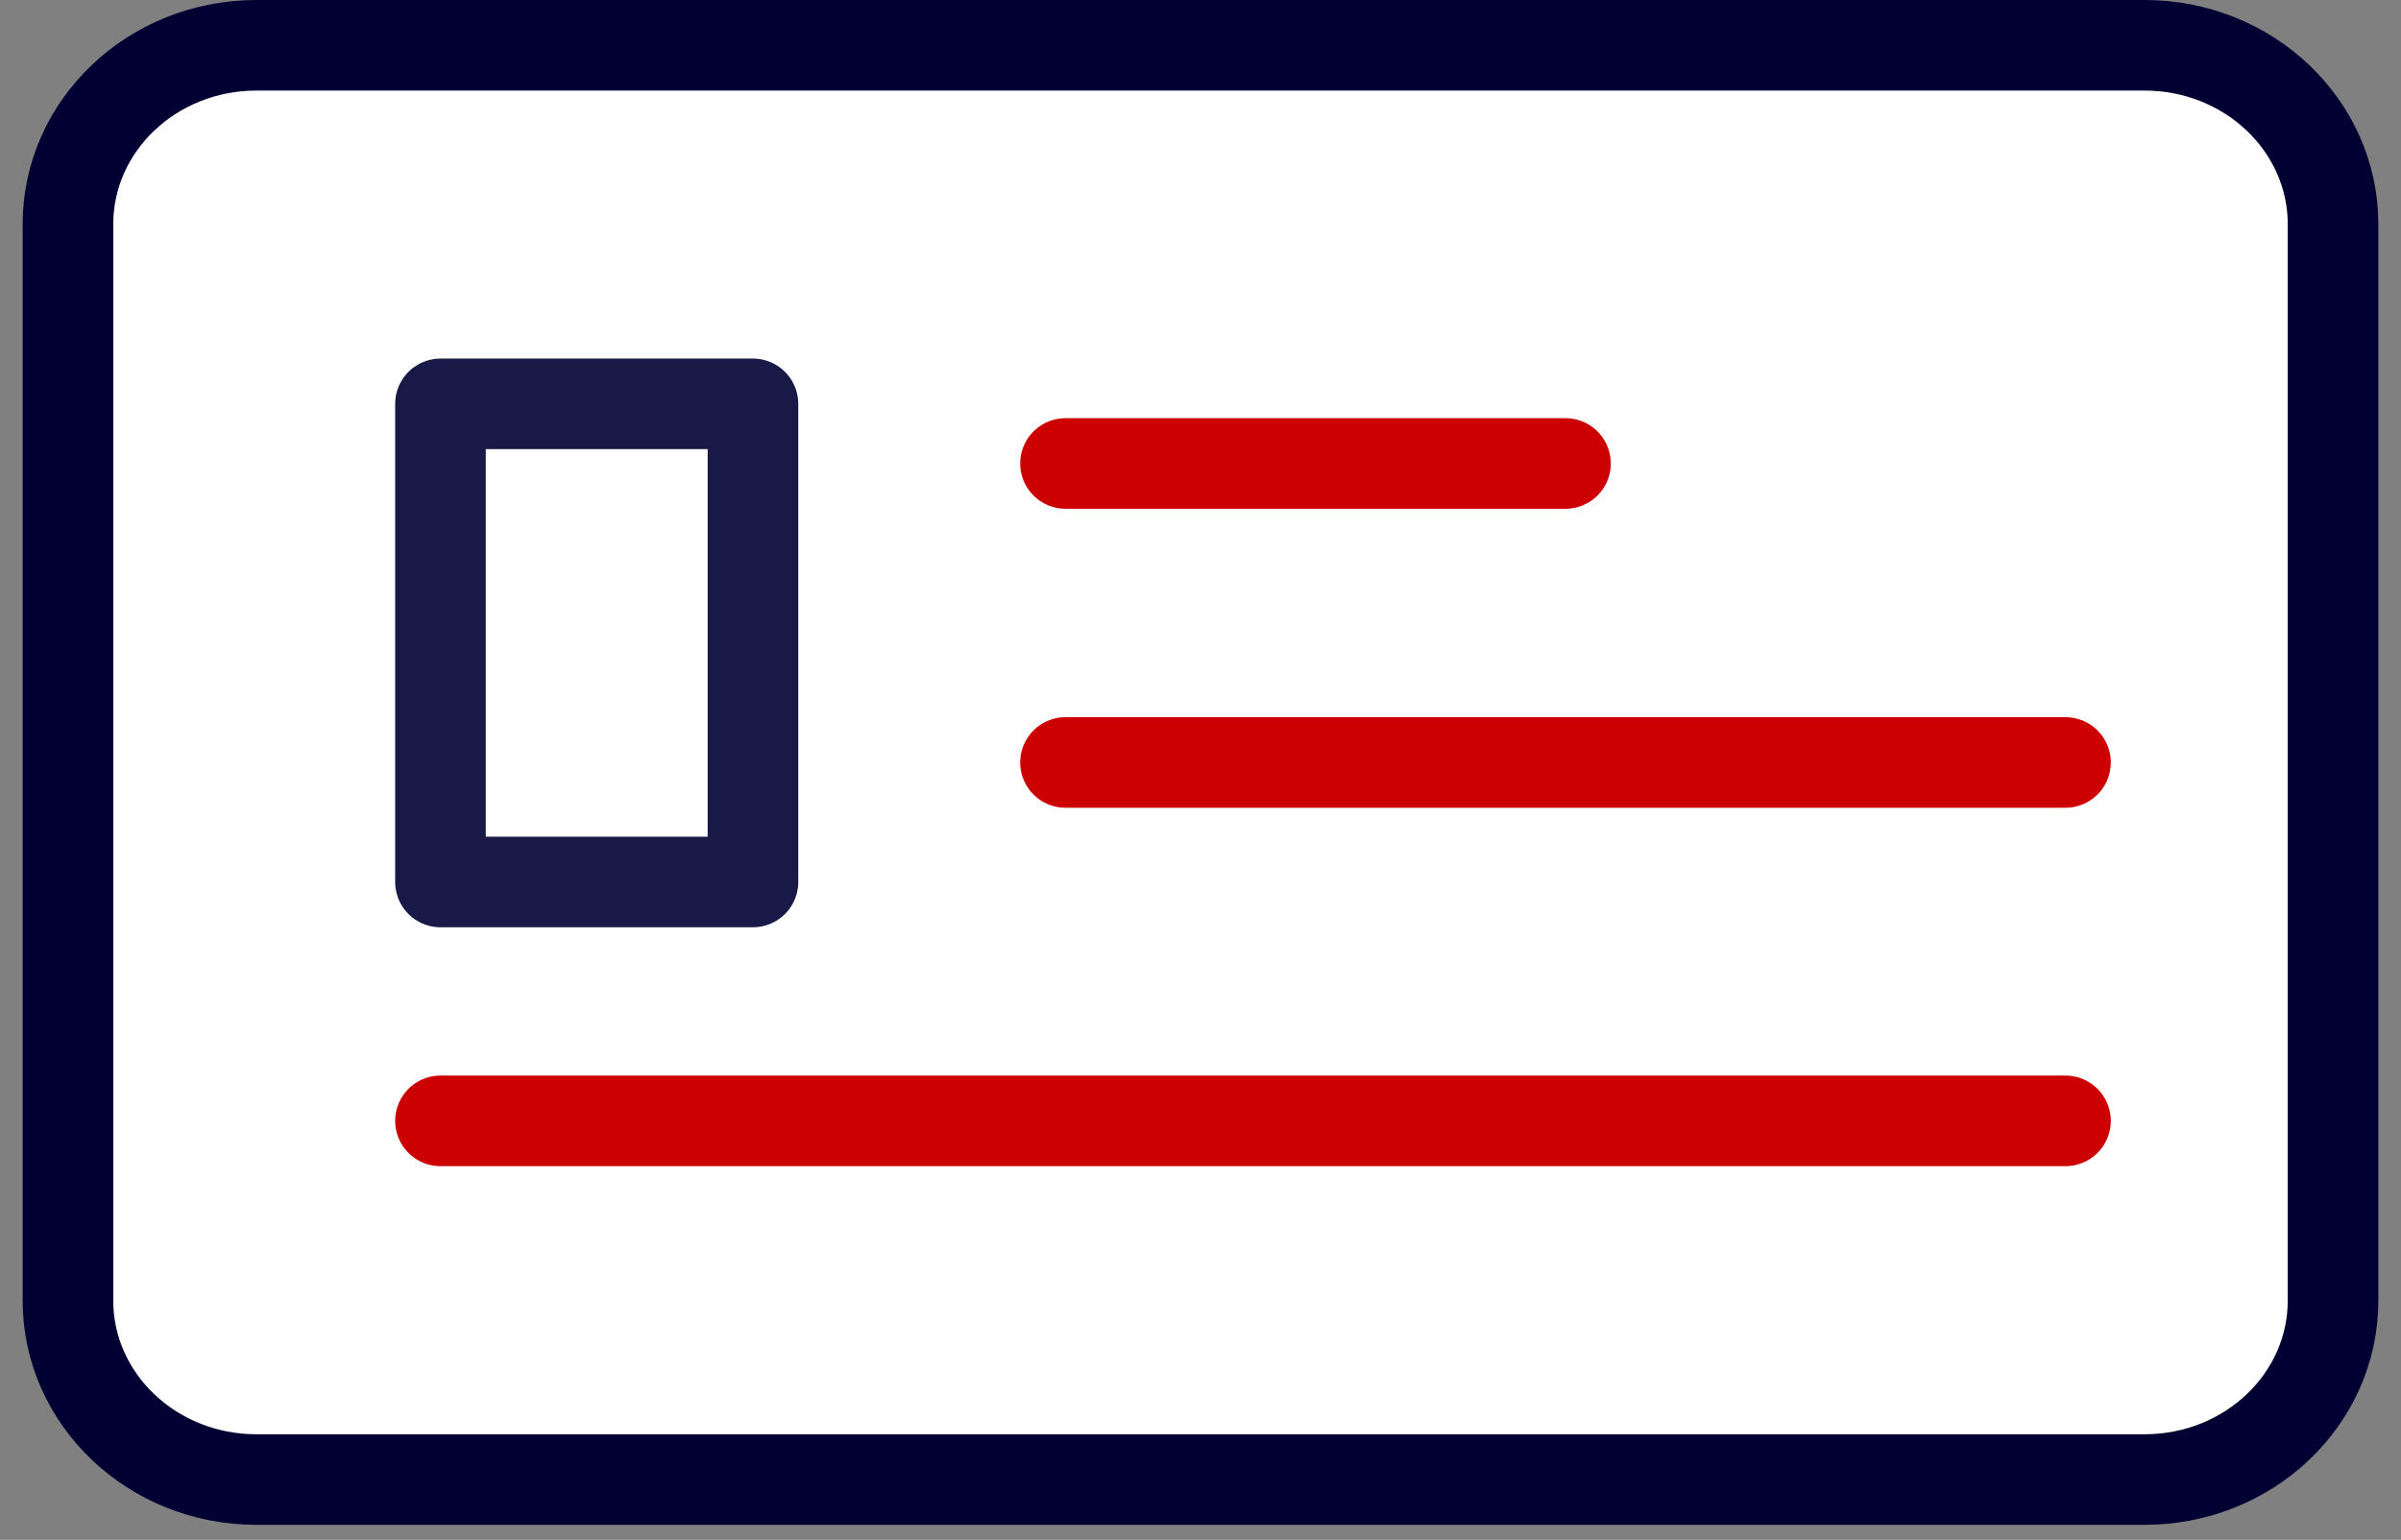
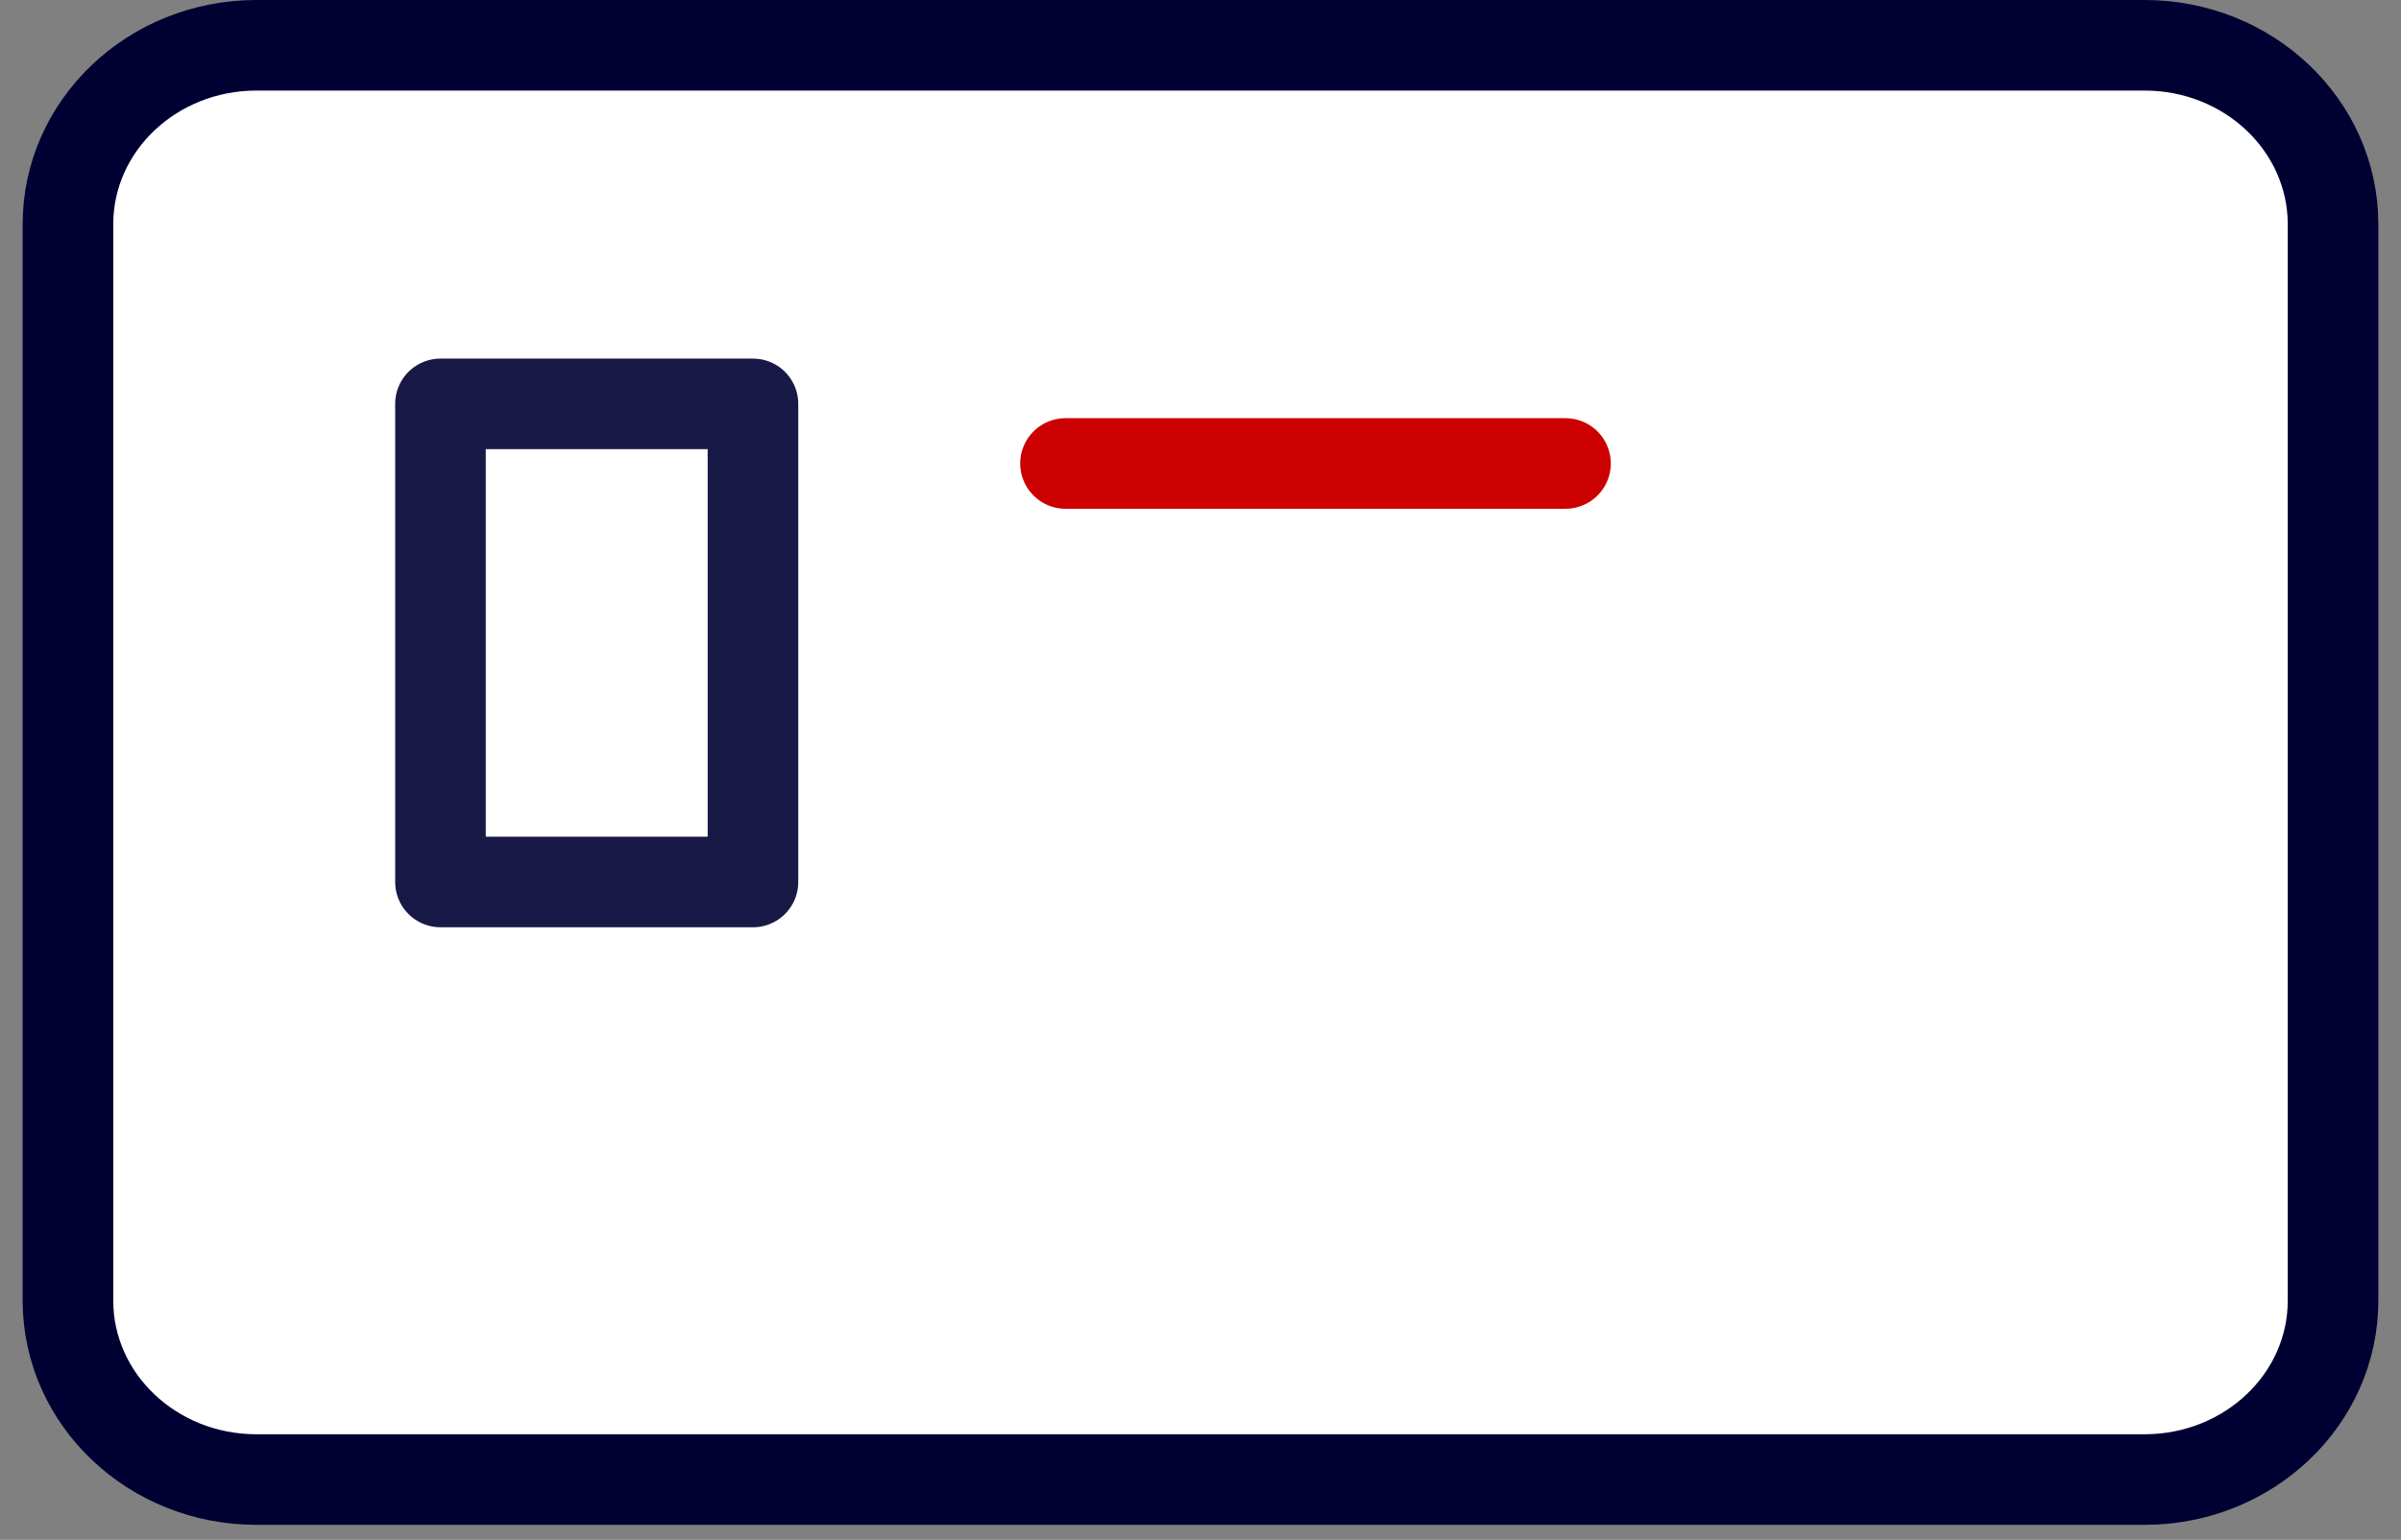
<svg xmlns="http://www.w3.org/2000/svg" width="53" height="34" viewBox="0 0 53 34" fill="none">
  <rect x="0" y="0" width="53" height="34" fill="#808080" stroke="none" />
  <path d="M34.833 1H47.334C49.633 0.997 51.497 2.765 51.5 4.948C51.5 4.952 51.5 4.955 51.5 4.959V28.711C51.504 30.895 49.644 32.667 47.345 32.67C47.341 32.67 47.338 32.67 47.334 32.67H5.666C3.367 32.673 1.503 30.905 1.5 28.721C1.5 28.718 1.5 28.715 1.5 28.711V4.959C1.496 2.775 3.356 1.003 5.655 1C5.659 1 5.662 1 5.666 1H34.833Z" fill="white" stroke="#000033" stroke-width="2" stroke-linecap="round" stroke-linejoin="round" />
-   <path d="M23.52 16.836H45.594" stroke="#CC0000" stroke-width="2" stroke-linecap="round" stroke-linejoin="round" />
-   <path d="M9.723 24.75L45.594 24.75" stroke="#CC0000" stroke-width="2" stroke-linecap="round" stroke-linejoin="round" />
  <path d="M23.52 10.234H34.557" stroke="#CC0000" stroke-width="2" stroke-linecap="round" stroke-linejoin="round" />
  <path d="M9.723 8.918H16.621V19.475H9.723V8.918Z" fill="white" stroke="#191947" stroke-width="2" stroke-linecap="round" stroke-linejoin="round" />
</svg>